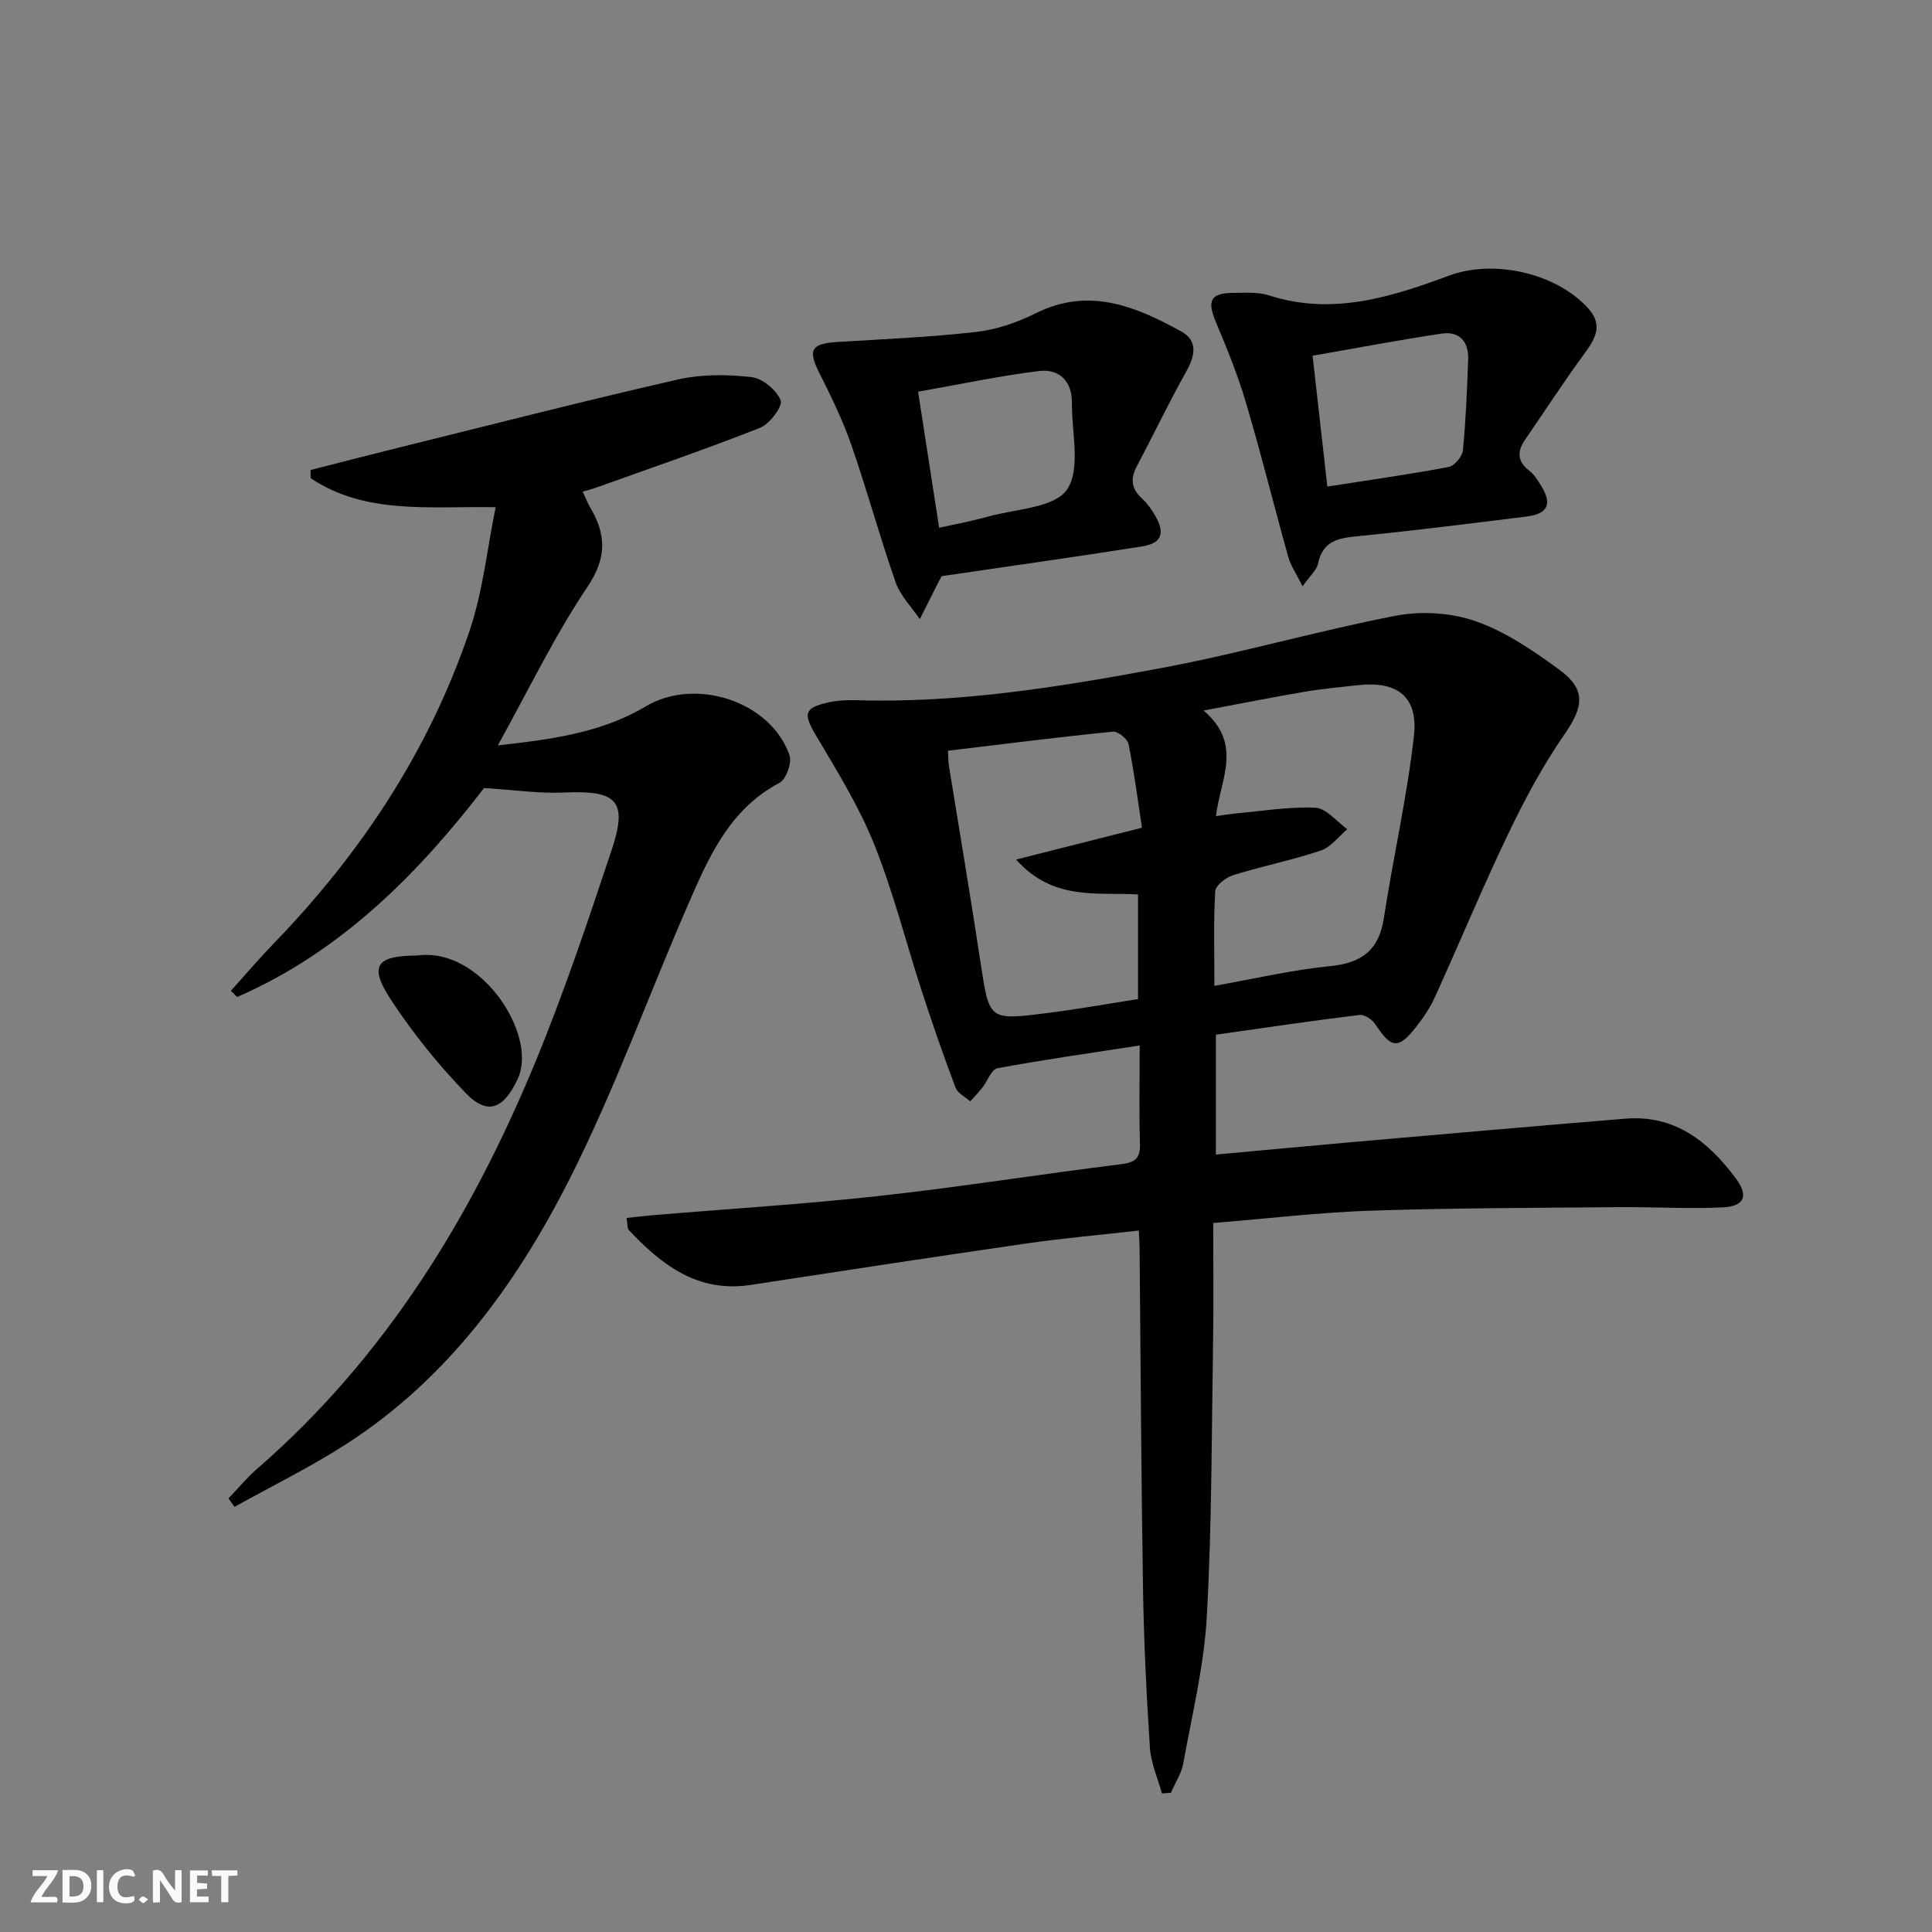
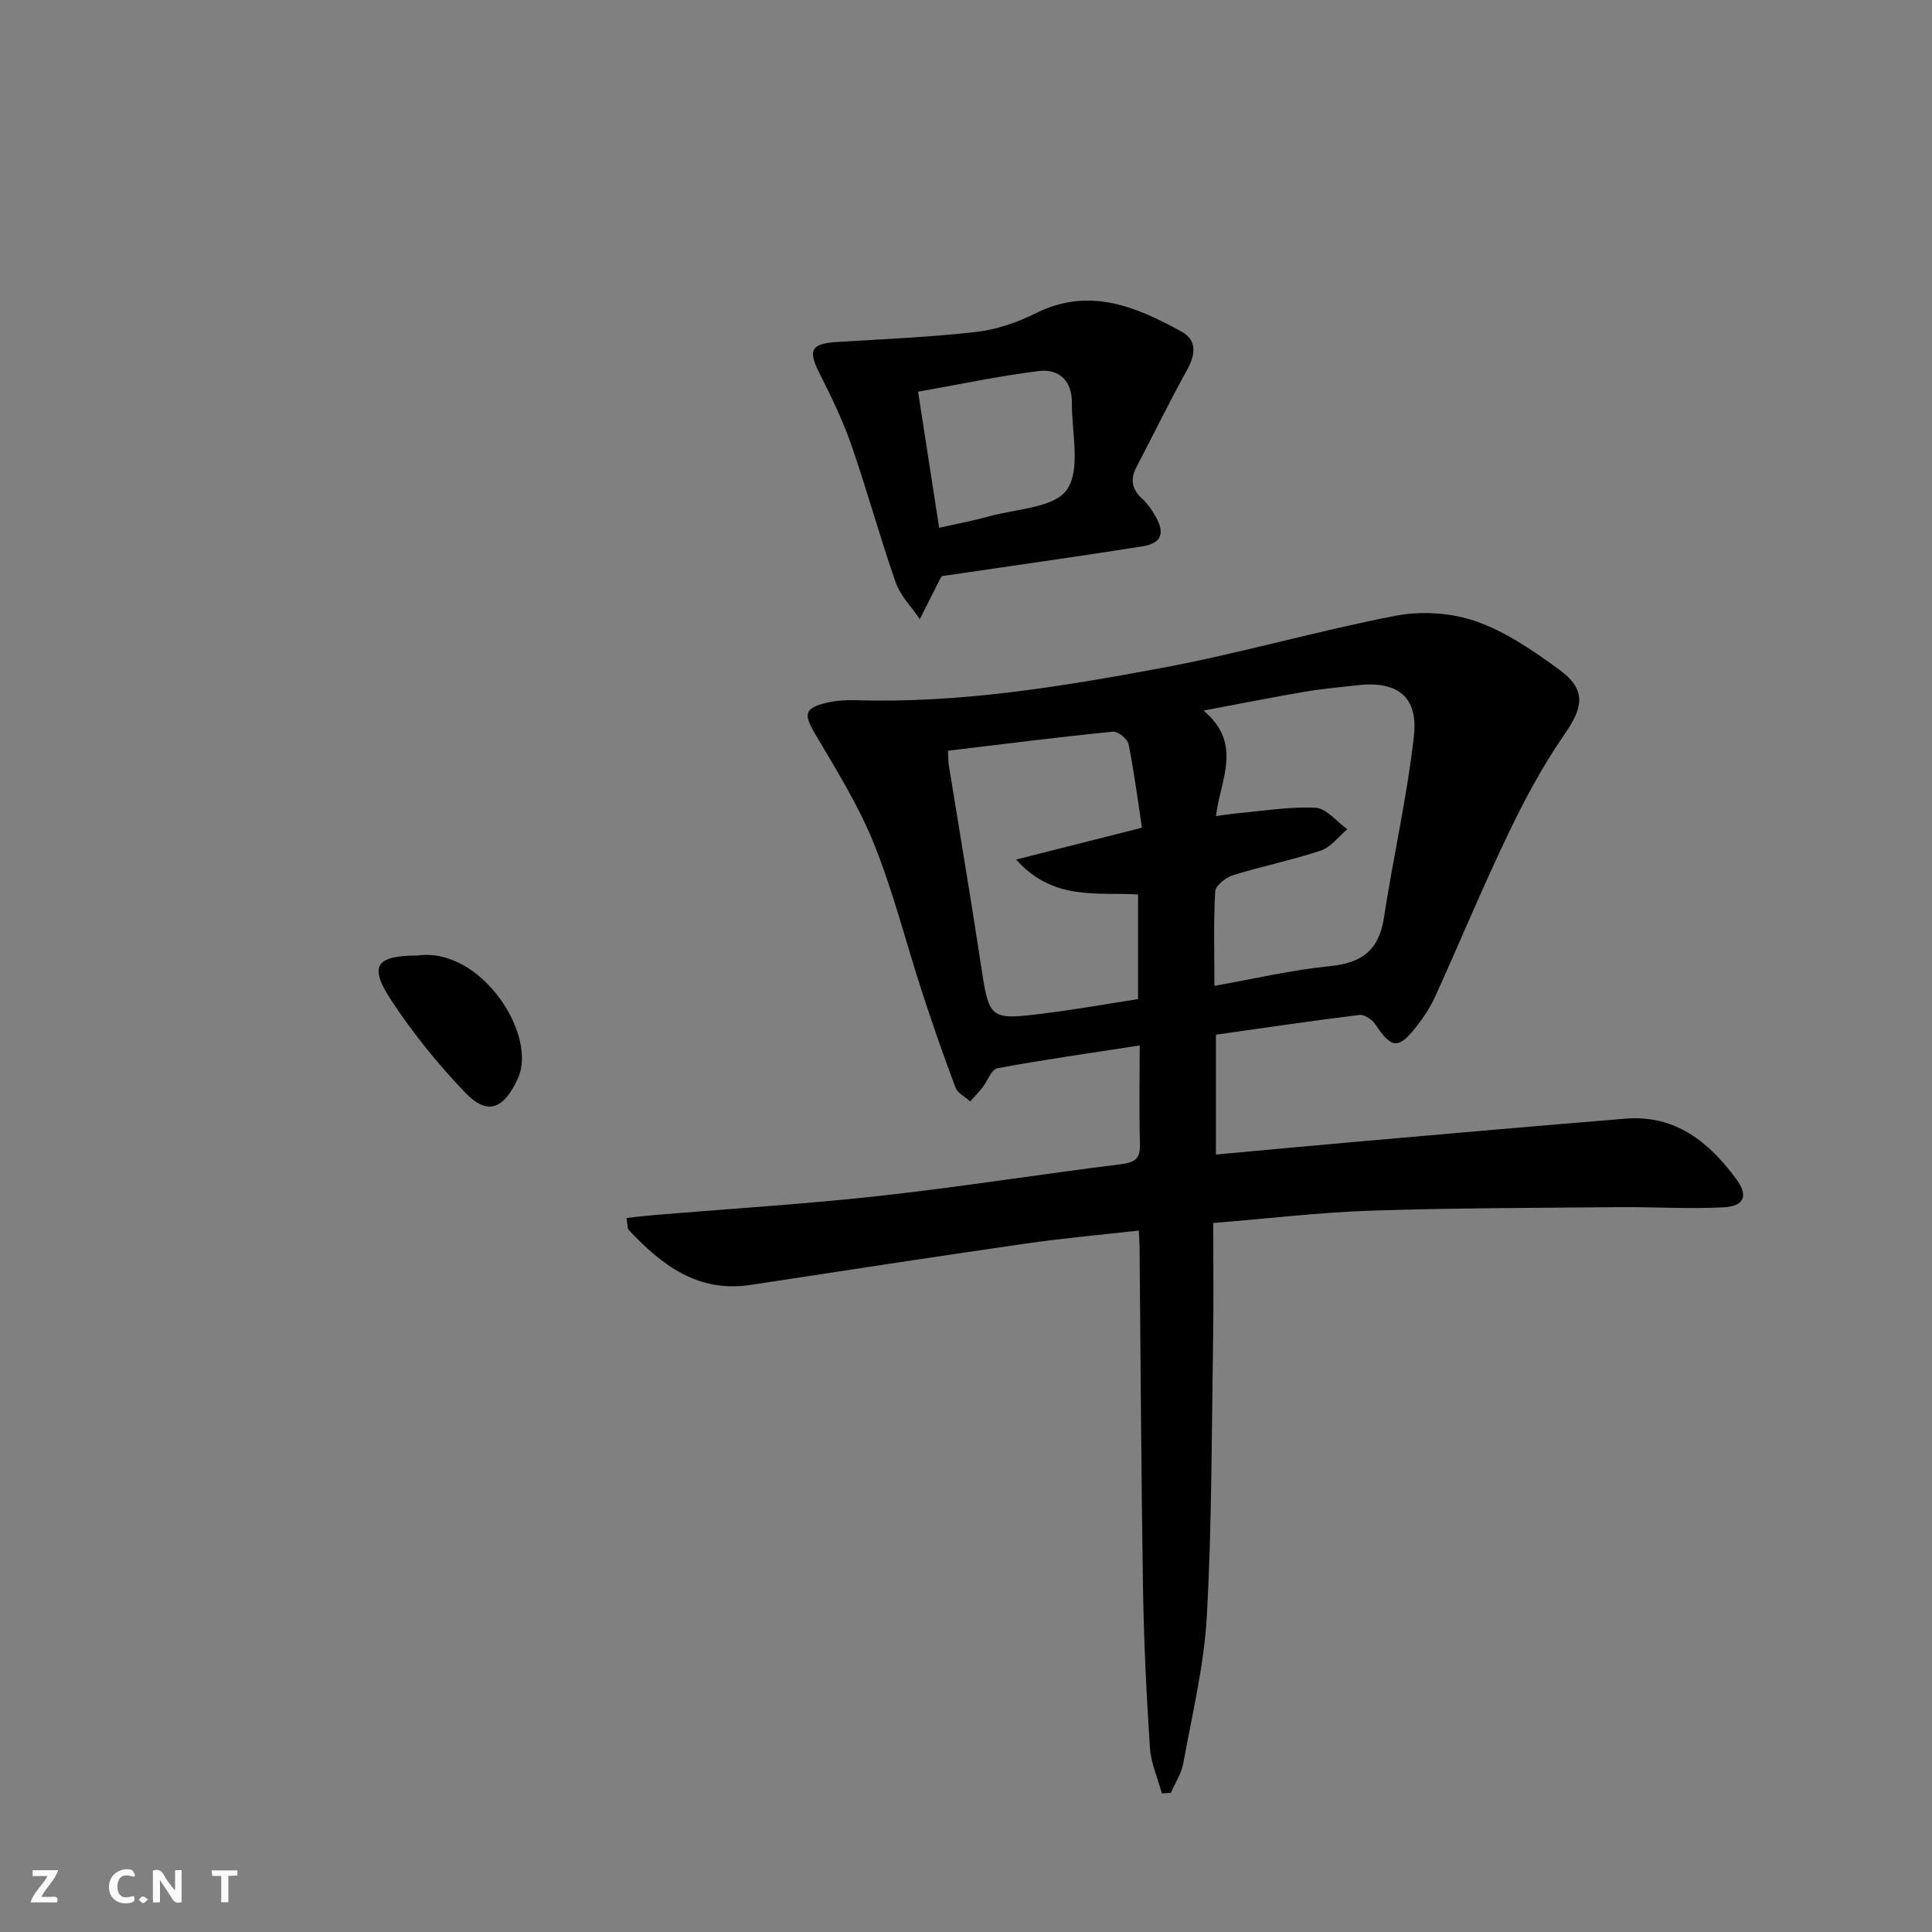
<svg xmlns="http://www.w3.org/2000/svg" enable-background="new 0 0 400 400" viewBox="0 0 400 400">
  <rect x="0" y="0" width="400" height="400" fill="#808080" stroke="none" />
  <g fill="#fbfafa">
    <path d="m37.59 393.81c-.92.31-1.52.05-2-.78-.7-1.2-1.52-2.34-2.47-3.78v4.59c-.55.03-.95.05-1.41.07-.03-.37-.06-.64-.06-.91 0-1.91 0-3.81 0-5.7 1.13-.41 1.77-.03 2.29.91.62 1.11 1.38 2.14 2.31 3.19v-4.2h1.35v6.61z" />
-     <path d="m12.94 393.88v-6.75c1.9.19 3.93-.54 5.37 1.29.8 1.01.78 2.88.03 3.97-1.37 1.97-3.4 1.51-5.4 1.49m1.45-1.22c2.04.12 2.92-.58 2.89-2.21-.03-1.51-.98-2.19-2.89-2z" />
    <path d="m11.81 393.87h-5.49c.68-2.18 2.47-3.48 3.51-5.45h-3.08v-1.21h5.29c-.71 2.13-2.44 3.48-3.47 5.51.86 0 1.63.04 2.39-.01.79-.05 1.14.21.85 1.16" />
-     <path d="m39.33 393.86v-6.61h3.7v1.07h-2.22v1.52c.68.04 1.34.09 2.07.13v1.07c-.72.05-1.38.09-2.1.14v1.48h2.4v1.19h-3.85z" />
    <path d="m27.71 388.56c-1.15-.3-2.46-.61-3.1.64-.37.73-.41 1.93-.06 2.67.63 1.35 1.99.93 3.17.68.35.94-.01 1.32-.93 1.46-1.62.25-3.05-.27-3.76-1.48-.73-1.25-.6-3.03.31-4.17.88-1.11 2.71-1.7 4-1.16.32.13.44.74.65 1.12-.1.08-.19.16-.28.24" />
    <path d="m49.15 387.24v1.07c-.59.02-1.17.05-1.87.08v5.44h-1.48v-5.44h-1.85c-.05-.4-.08-.73-.13-1.15z" />
-     <path d="m20.06 387.21h1.33v6.62h-1.33z" />
    <path d="m30.68 393.25c-.49.38-.8.79-1.05.76-.32-.05-.6-.45-.9-.7.26-.24.51-.64.8-.67.29-.04.62.3 1.15.61" />
  </g>
  <path d="m251.74 214.22v24.82c10.11-.92 19.85-1.85 29.6-2.7 18.38-1.61 36.76-3.22 55.15-4.73 10.32-.85 17.3 4.78 22.99 12.51 2.54 3.45 1.69 5.63-2.73 5.85-7.14.35-14.31-.1-21.46-.04-17.12.15-34.24.16-51.35.72-10.61.35-21.19 1.62-32.76 2.56 0 8.12.11 16.06-.02 24-.31 19.14-.24 38.31-1.3 57.41-.56 10.2-3.04 20.3-4.86 30.4-.39 2.14-1.7 4.12-2.58 6.17-.62.04-1.24.07-1.86.11-.86-3.14-2.27-6.25-2.48-9.44-.72-10.96-1.25-21.94-1.43-32.92-.38-23.48-.49-46.96-.71-70.44-.01-.98-.08-1.96-.16-3.73-7.94.9-15.64 1.58-23.28 2.68-19.05 2.75-38.07 5.67-57.09 8.58-10.88 1.66-18.38-4.08-25.2-11.34-.37-.39-.26-1.23-.49-2.52 1.92-.21 3.63-.43 5.34-.57 15.71-1.32 31.46-2.28 47.13-4.01 16.66-1.84 33.24-4.49 49.88-6.55 2.95-.36 4.04-1.17 3.95-4.2-.2-6.45-.06-12.91-.06-20.39-10.26 1.59-19.9 2.94-29.46 4.72-1.24.23-2.04 2.65-3.11 4-.78.99-1.67 1.91-2.51 2.86-1.05-.94-2.61-1.69-3.05-2.86-2.46-6.51-4.74-13.08-6.9-19.7-3.34-10.26-5.97-20.79-9.98-30.77-3.18-7.91-7.79-15.3-12.15-22.68-2.44-4.14-2.33-5.41 2.41-6.53 1.91-.45 3.96-.58 5.93-.52 21.42.67 42.45-2.77 63.35-6.67 16.27-3.03 32.24-7.69 48.5-10.82 5.31-1.02 11.5-.62 16.57 1.15 6.13 2.14 11.81 6.04 17.14 9.92 5.75 4.18 5.2 7.72 1.22 13.47-4.5 6.49-8.28 13.56-11.7 20.7-5.31 11.08-10.01 22.45-15.1 33.64-1.02 2.25-2.44 4.37-3.98 6.32-3.63 4.61-5.1 4.39-8.37-.58-.65-.98-2.24-2.09-3.25-1.97-9.88 1.2-19.72 2.66-29.78 4.09zm.01-45.25c1.84-.26 2.8-.43 3.77-.52 5.61-.5 11.24-1.47 16.81-1.22 2.27.1 4.41 2.89 6.62 4.45-1.81 1.51-3.39 3.71-5.48 4.41-5.96 2-12.17 3.24-18.18 5.11-1.49.46-3.62 2.13-3.69 3.34-.37 6.29-.17 12.61-.17 19.57 8.36-1.48 16.1-3.31 23.94-4.08 6.58-.65 10.13-3.31 11.15-9.98 1.93-12.6 4.81-25.07 6.22-37.71.91-8.18-3.52-11.42-11.71-10.47-3.62.42-7.27.73-10.86 1.34-6.57 1.12-13.11 2.43-20.99 3.9 8.23 6.97 3.46 14.27 2.57 21.86zm-55.48-13.54c.08 1.42.05 2.24.18 3.04 2.19 13.6 4.5 27.17 6.56 40.79 1.8 11.89 1.7 11.99 13.32 10.54 6.51-.81 12.98-1.97 19.29-2.95 0-7.63 0-14.55 0-21.66-8.54-.53-17.51 1.41-25.25-7.23 9.28-2.35 17.33-4.38 26.06-6.59-.9-5.92-1.63-11.67-2.78-17.32-.22-1.08-2.22-2.68-3.25-2.57-11.22 1.12-22.4 2.54-34.13 3.95z" fill="#000001" />
-   <path d="m100.22 163.15c-13.3 17.27-29.32 33.8-51.14 43.27-.42-.43-.85-.86-1.27-1.29 2.92-3.24 5.74-6.57 8.77-9.7 18.2-18.78 32.34-40.18 40.7-65.02 2.7-8.03 3.56-16.68 5.34-25.4-13.93-.22-27 1.55-38.28-6-.02-.57-.03-1.13-.05-1.7 6.33-1.61 12.66-3.25 19-4.82 19.01-4.7 37.98-9.57 57.07-13.92 4.88-1.11 10.21-1.06 15.21-.5 2.29.26 5.2 2.67 6.06 4.82.48 1.19-2.26 4.88-4.25 5.67-11.25 4.45-22.72 8.37-34.11 12.45-.74.26-1.51.45-2.63.78.61 1.3 1.01 2.35 1.57 3.29 3.32 5.63 3.45 10.42-.6 16.45-6.82 10.15-12.16 21.3-18.54 32.79 11.15-1.23 21.45-2.61 30.62-8.07 10.25-6.11 25.85-1.1 29.77 10.11.54 1.55-.7 4.99-2.09 5.73-10.45 5.53-14.71 15.54-19.02 25.45-8.22 18.88-15.2 38.37-24.49 56.69-10.98 21.66-25.23 41.26-46.16 54.74-7.43 4.79-15.42 8.7-23.15 13.01-.42-.58-.83-1.17-1.25-1.75 1.97-2.05 3.79-4.27 5.93-6.13 26.38-22.9 44.15-51.79 57.37-83.63 6.04-14.55 11.06-29.55 16.05-44.52 3.38-10.14 1.08-12.36-9.77-11.87-5.16.25-10.33-.53-16.66-.93z" fill="#000001" />
  <path d="m194.99 119.28c-.38.66-.47.8-.54.94-1.34 2.66-2.68 5.32-4.01 7.97-1.7-2.52-4.03-4.83-5-7.61-3.29-9.39-5.9-19.01-9.16-28.41-1.79-5.14-4.19-10.09-6.65-14.96-2.4-4.75-1.71-6.07 3.73-6.41 9.6-.59 19.23-.99 28.78-2.08 4.2-.48 8.48-1.96 12.28-3.86 11.01-5.49 20.68-1.45 30.15 3.77 3.46 1.91 2.88 4.95 1.08 8.19-3.63 6.51-6.87 13.24-10.34 19.84-1.36 2.58-.99 4.64 1.18 6.61 1.09.99 1.97 2.27 2.71 3.56 2.08 3.63 1.3 5.67-2.85 6.32-13.78 2.16-27.57 4.1-41.36 6.13zm-.55-10.01c3.74-.84 6.97-1.42 10.11-2.31 5.69-1.61 13.69-1.76 16.34-5.58 2.92-4.19.98-11.83 1.04-17.96.04-4.54-2.65-7.12-6.86-6.6-8.3 1.03-16.5 2.78-24.99 4.28 1.52 9.81 2.9 18.75 4.36 28.17z" fill="#000001" />
-   <path d="m269.68 121.38c-1.31-2.63-2.44-4.24-2.94-6.02-2.99-10.68-5.65-21.45-8.8-32.08-1.68-5.69-3.96-11.23-6.25-16.72-1.8-4.33-1.06-5.88 3.61-5.92 2.49-.02 5.14-.22 7.44.52 13.09 4.22 25.24.37 37.28-4.1 9.22-3.42 22.12-.58 28.78 6.76 3.27 3.6 1.37 6.49-.97 9.68-4.2 5.73-8.07 11.7-12.09 17.56-1.64 2.4-1.64 4.46.87 6.38 1.02.78 1.76 1.99 2.46 3.12 2.36 3.8 1.42 5.84-3.05 6.39-11.52 1.42-23.03 2.89-34.58 4.03-4.07.4-7.51.8-8.55 5.67-.28 1.41-1.69 2.58-3.21 4.73zm5.13-20.64c8.86-1.38 17.03-2.53 25.12-4.06 1.2-.23 2.82-2.16 2.95-3.43.61-6.26.86-12.55 1.09-18.84.13-3.66-1.8-5.89-5.49-5.34-8.78 1.31-17.51 2.97-26.72 4.58 1.05 9.43 2.03 18.05 3.05 27.09z" fill="#000001" />
  <path d="m86.42 197.83c13.14-1.84 24.95 16.42 20.8 25.46-2.82 6.15-6.15 7.83-10.77 3.05-5.72-5.92-10.98-12.45-15.5-19.33-4.64-7.07-3.09-9.15 5.47-9.18z" fill="#000001" />
</svg>